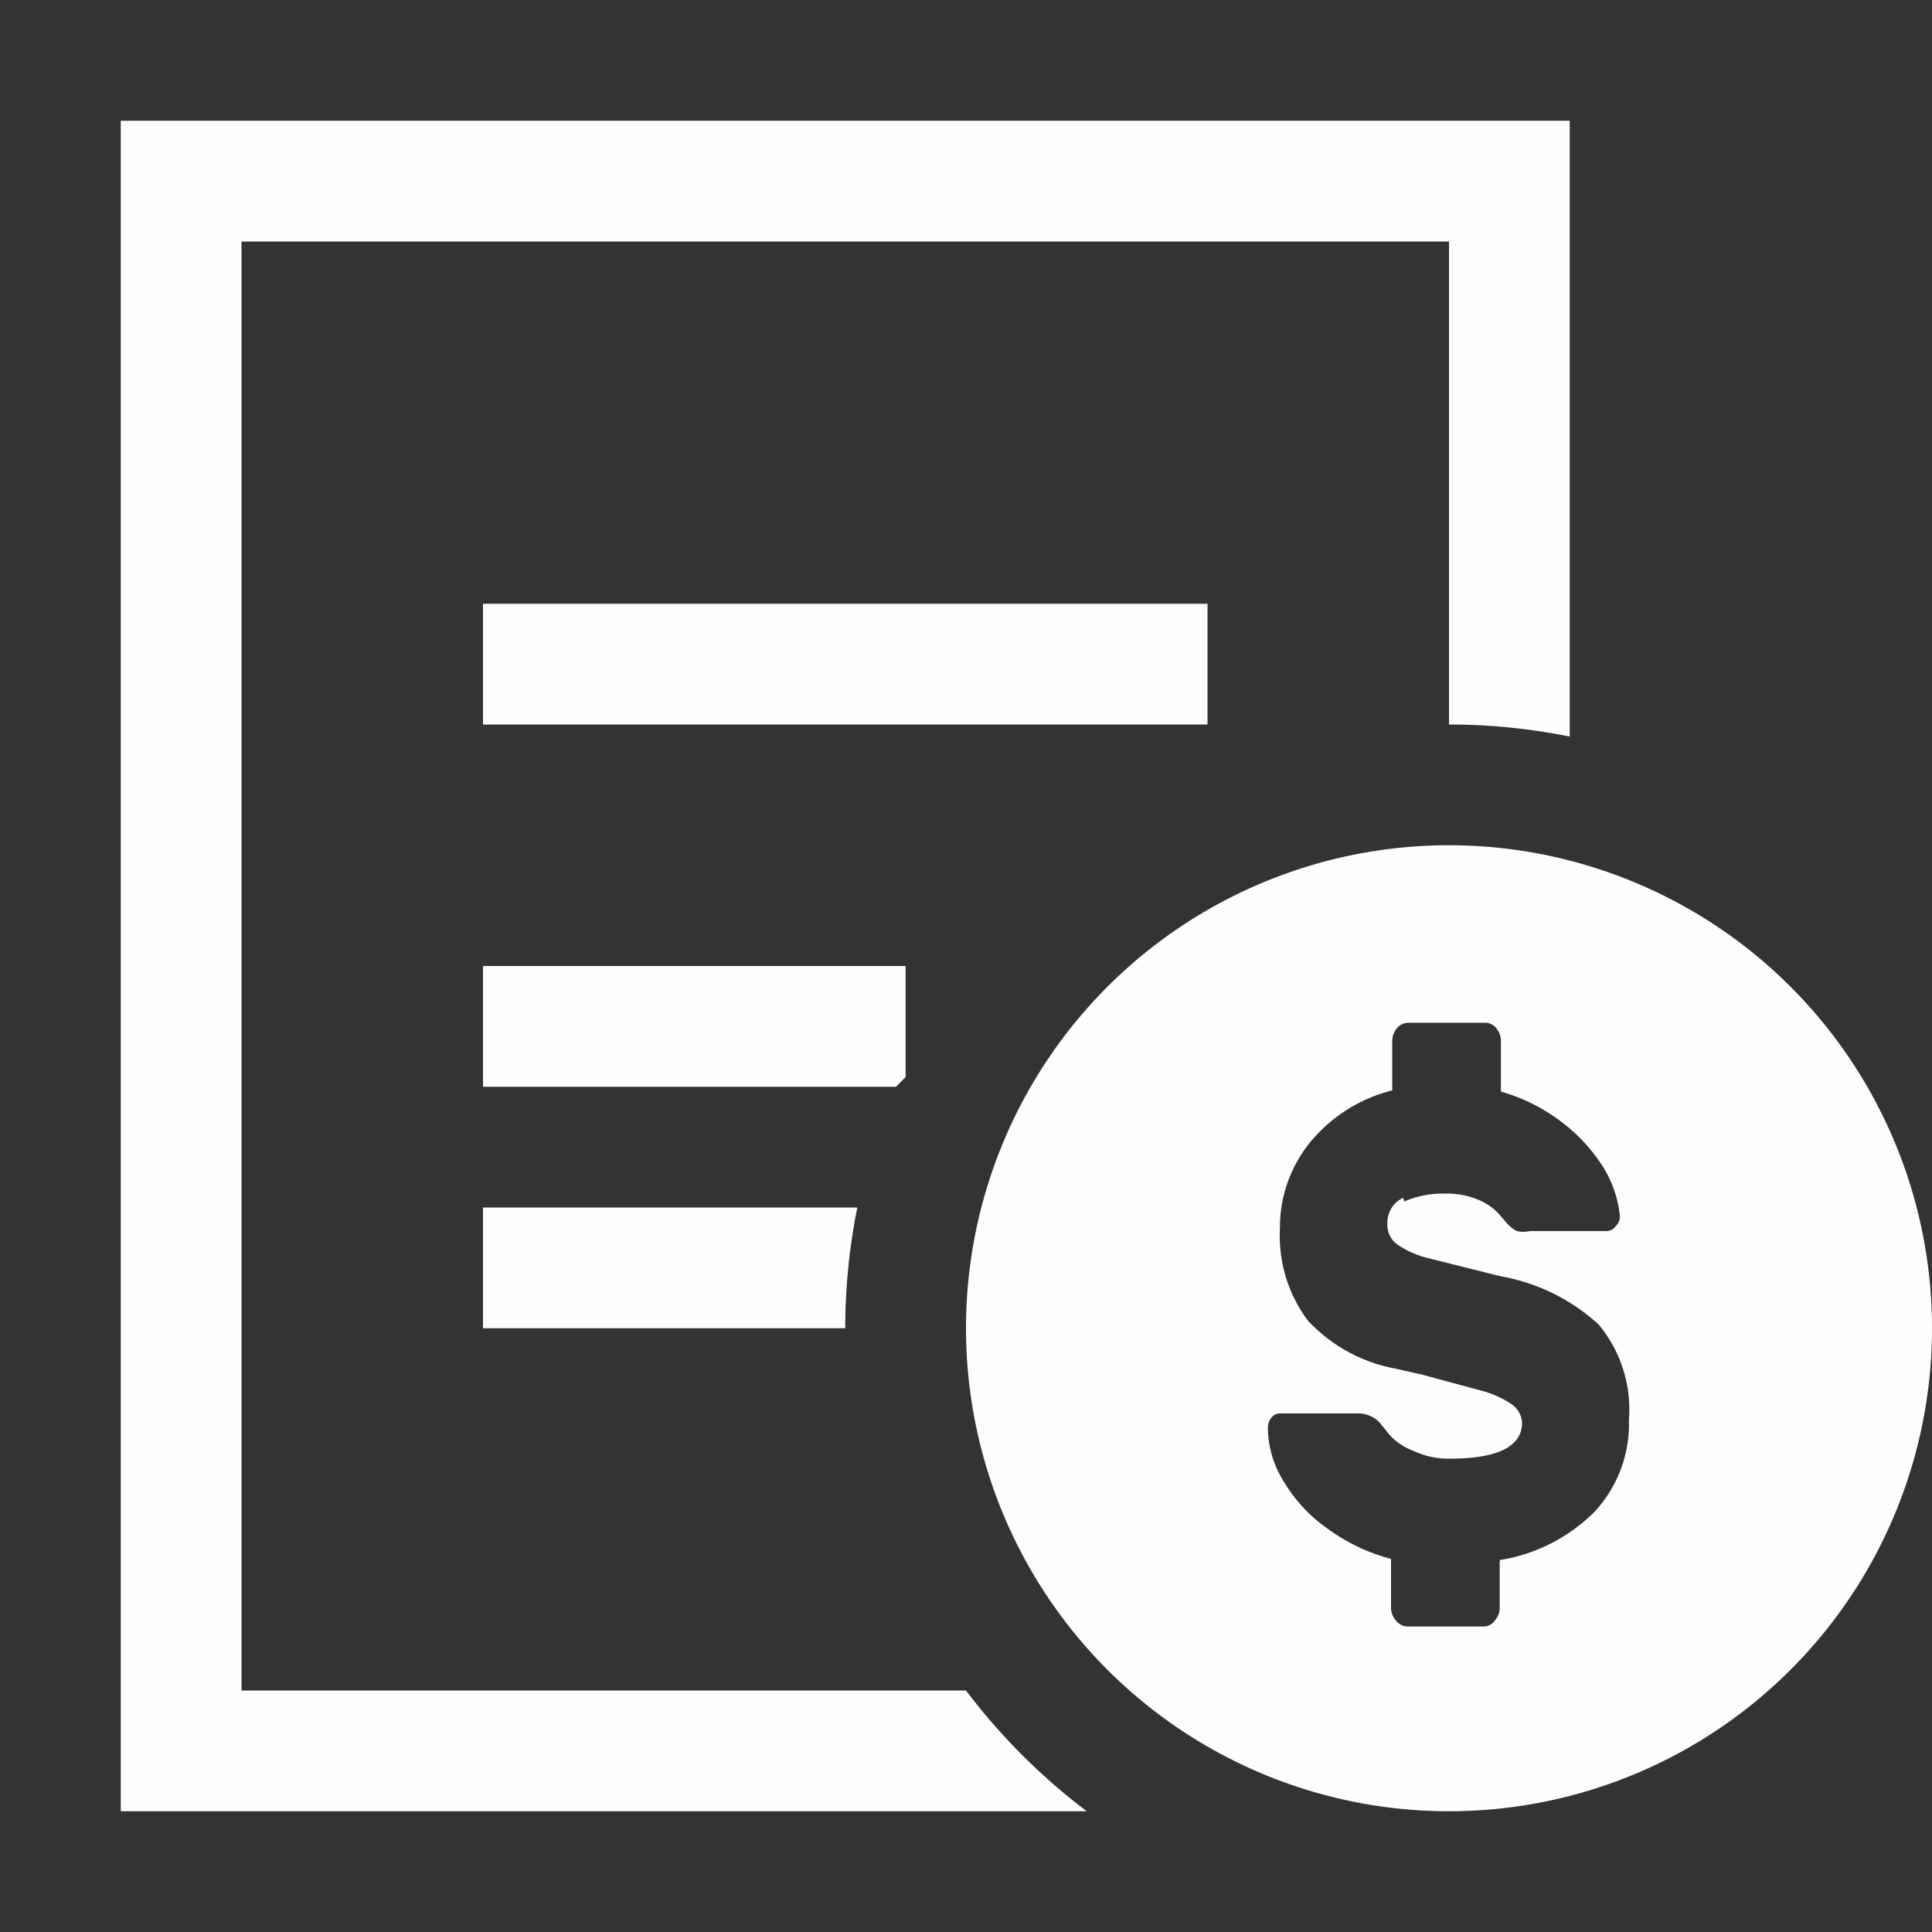
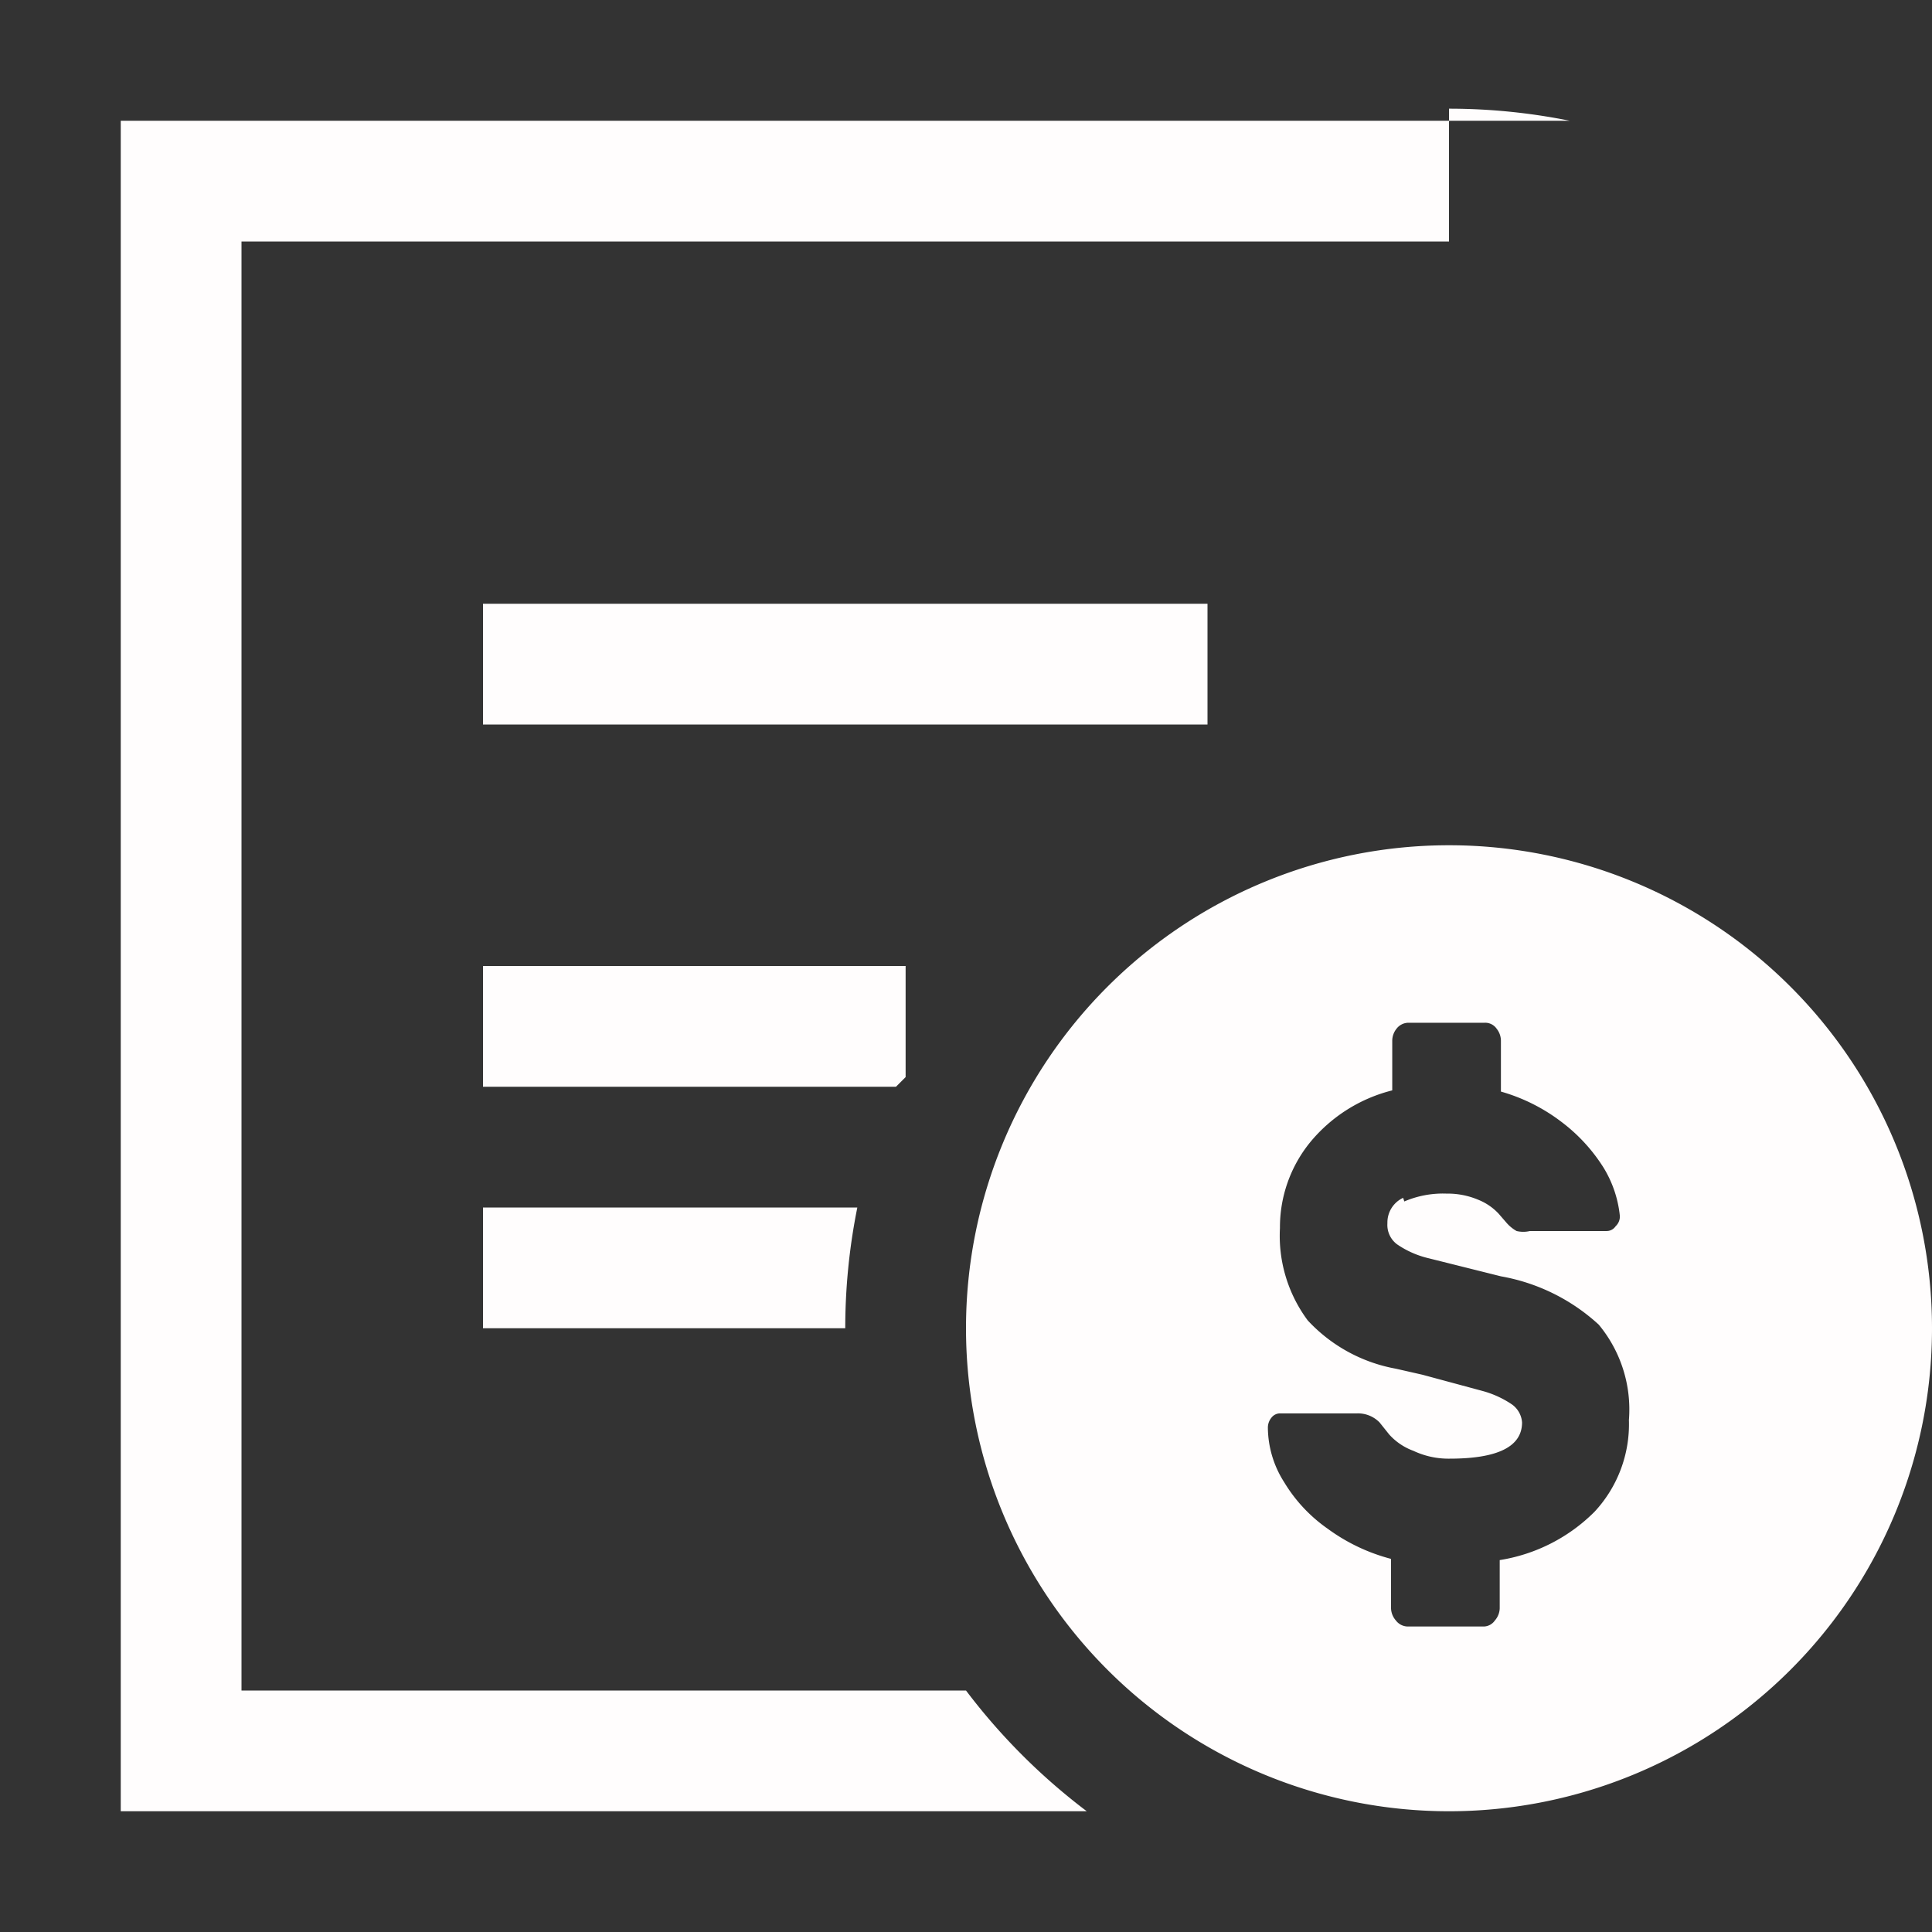
<svg xmlns="http://www.w3.org/2000/svg" viewBox="0 0 32 32">
  <rect x="0" y="0" width="32" height="32" fill="#333333" stroke="none" />
  <defs>
    <style>.cls-1{fill:#fffdfd;}</style>
  </defs>
  <title>Obszar roboczy 1</title>
-   <path id="Elipsa_1878" d="M24 30a8 8 0 1 1 8-8 8 8 0 0 1-8 8zm-.74-10.1a1.62 1.62 0 0 1 .7-.13 1.3 1.3 0 0 1 .52.1.94.94 0 0 1 .34.23l.13.15a.63.63 0 0 0 .17.14.48.48 0 0 0 .22 0h1.27a.18.18 0 0 0 .15-.08.22.22 0 0 0 .07-.17 1.9 1.9 0 0 0-.27-.8 2.84 2.84 0 0 0-.7-.76 3 3 0 0 0-1-.5v-.84a.32.32 0 0 0-.07-.2.23.23 0 0 0-.2-.1h-1.26a.25.25 0 0 0-.2.1.32.32 0 0 0-.07.2v.82a2.57 2.57 0 0 0-1.36.86 2.23 2.23 0 0 0-.5 1.42 2.35 2.35 0 0 0 .46 1.53 2.63 2.63 0 0 0 1.46.8l.44.1 1 .27a1.63 1.63 0 0 1 .48.22.4.4 0 0 1 .17.3c0 .4-.4.6-1.2.6a1.36 1.36 0 0 1-.6-.13 1 1 0 0 1-.4-.27l-.16-.2a.5.5 0 0 0-.37-.15H21.2a.18.18 0 0 0-.14.07.26.26 0 0 0-.06.17 1.7 1.7 0 0 0 .27.9 2.53 2.53 0 0 0 .72.77 3.1 3.1 0 0 0 1.05.5v.82a.32.32 0 0 0 .08.2.25.25 0 0 0 .2.1h1.26a.23.23 0 0 0 .18-.1.32.32 0 0 0 .08-.2v-.8a2.85 2.85 0 0 0 1.57-.8 2.13 2.13 0 0 0 .57-1.52 2.2 2.2 0 0 0-.5-1.58 3.22 3.22 0 0 0-1.62-.8l-1.2-.3a1.55 1.55 0 0 1-.52-.23.4.4 0 0 1-.16-.35.45.45 0 0 1 .26-.42zM8 22v-2h6.2a10.13 10.13 0 0 0-.2 2zm0-12h12v2H8zm0 8v-2h7v1.84l-.16.16H8zm16-6V4H4v24h12a10.26 10.26 0 0 0 2 2H2V2h24v10.2a10.13 10.13 0 0 0-2-.2z" class="cls-1" />
+   <path id="Elipsa_1878" d="M24 30a8 8 0 1 1 8-8 8 8 0 0 1-8 8zm-.74-10.1a1.62 1.62 0 0 1 .7-.13 1.3 1.3 0 0 1 .52.1.94.94 0 0 1 .34.23l.13.15a.63.63 0 0 0 .17.14.48.48 0 0 0 .22 0h1.27a.18.18 0 0 0 .15-.08.22.22 0 0 0 .07-.17 1.9 1.9 0 0 0-.27-.8 2.84 2.84 0 0 0-.7-.76 3 3 0 0 0-1-.5v-.84a.32.32 0 0 0-.07-.2.23.23 0 0 0-.2-.1h-1.26a.25.25 0 0 0-.2.1.32.32 0 0 0-.07.2v.82a2.57 2.57 0 0 0-1.36.86 2.23 2.23 0 0 0-.5 1.42 2.35 2.35 0 0 0 .46 1.53 2.63 2.63 0 0 0 1.46.8l.44.1 1 .27a1.63 1.63 0 0 1 .48.22.4.4 0 0 1 .17.3c0 .4-.4.6-1.2.6a1.36 1.36 0 0 1-.6-.13 1 1 0 0 1-.4-.27l-.16-.2a.5.5 0 0 0-.37-.15H21.2a.18.18 0 0 0-.14.07.26.26 0 0 0-.06.17 1.7 1.7 0 0 0 .27.9 2.53 2.53 0 0 0 .72.77 3.1 3.1 0 0 0 1.05.5v.82a.32.32 0 0 0 .08.2.25.25 0 0 0 .2.1h1.26a.23.23 0 0 0 .18-.1.32.32 0 0 0 .08-.2v-.8a2.85 2.85 0 0 0 1.57-.8 2.13 2.13 0 0 0 .57-1.52 2.2 2.2 0 0 0-.5-1.58 3.22 3.22 0 0 0-1.62-.8l-1.2-.3a1.55 1.55 0 0 1-.52-.23.4.4 0 0 1-.16-.35.45.45 0 0 1 .26-.42zM8 22v-2h6.2a10.13 10.13 0 0 0-.2 2zm0-12h12v2H8zm0 8v-2h7v1.84l-.16.16H8zm16-6V4H4v24h12a10.26 10.26 0 0 0 2 2H2V2h24a10.13 10.13 0 0 0-2-.2z" class="cls-1" />
</svg>